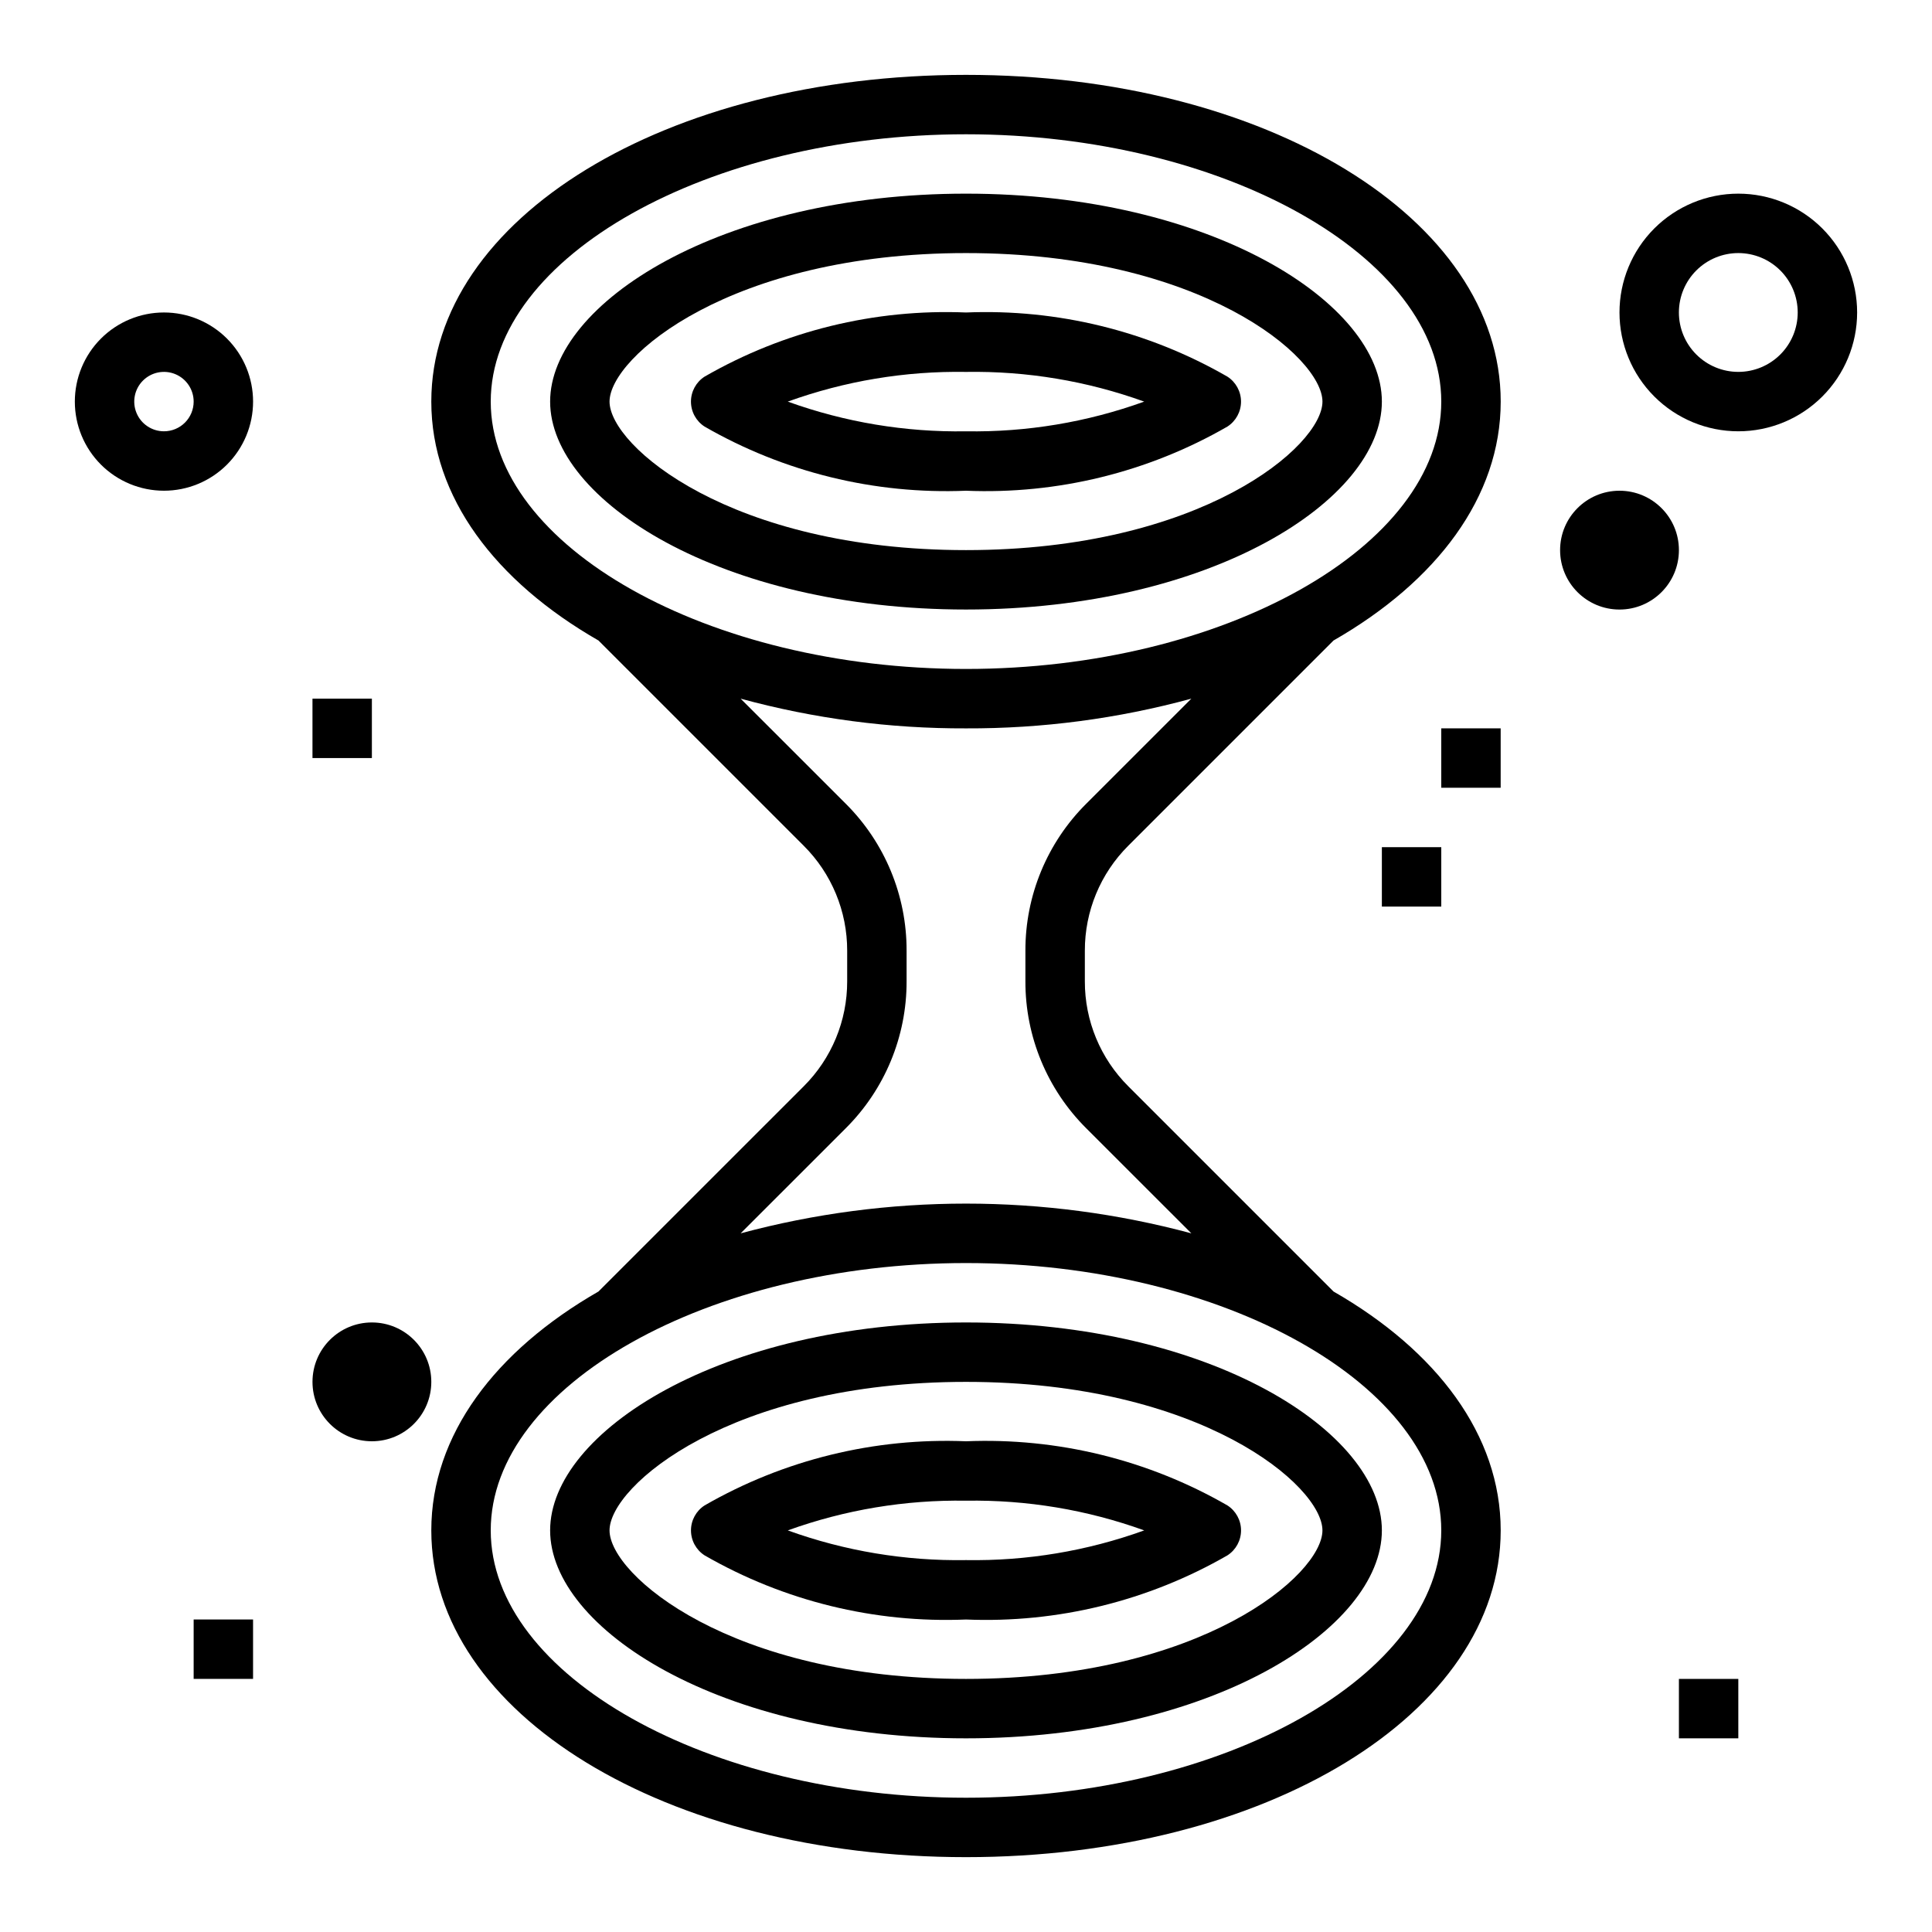
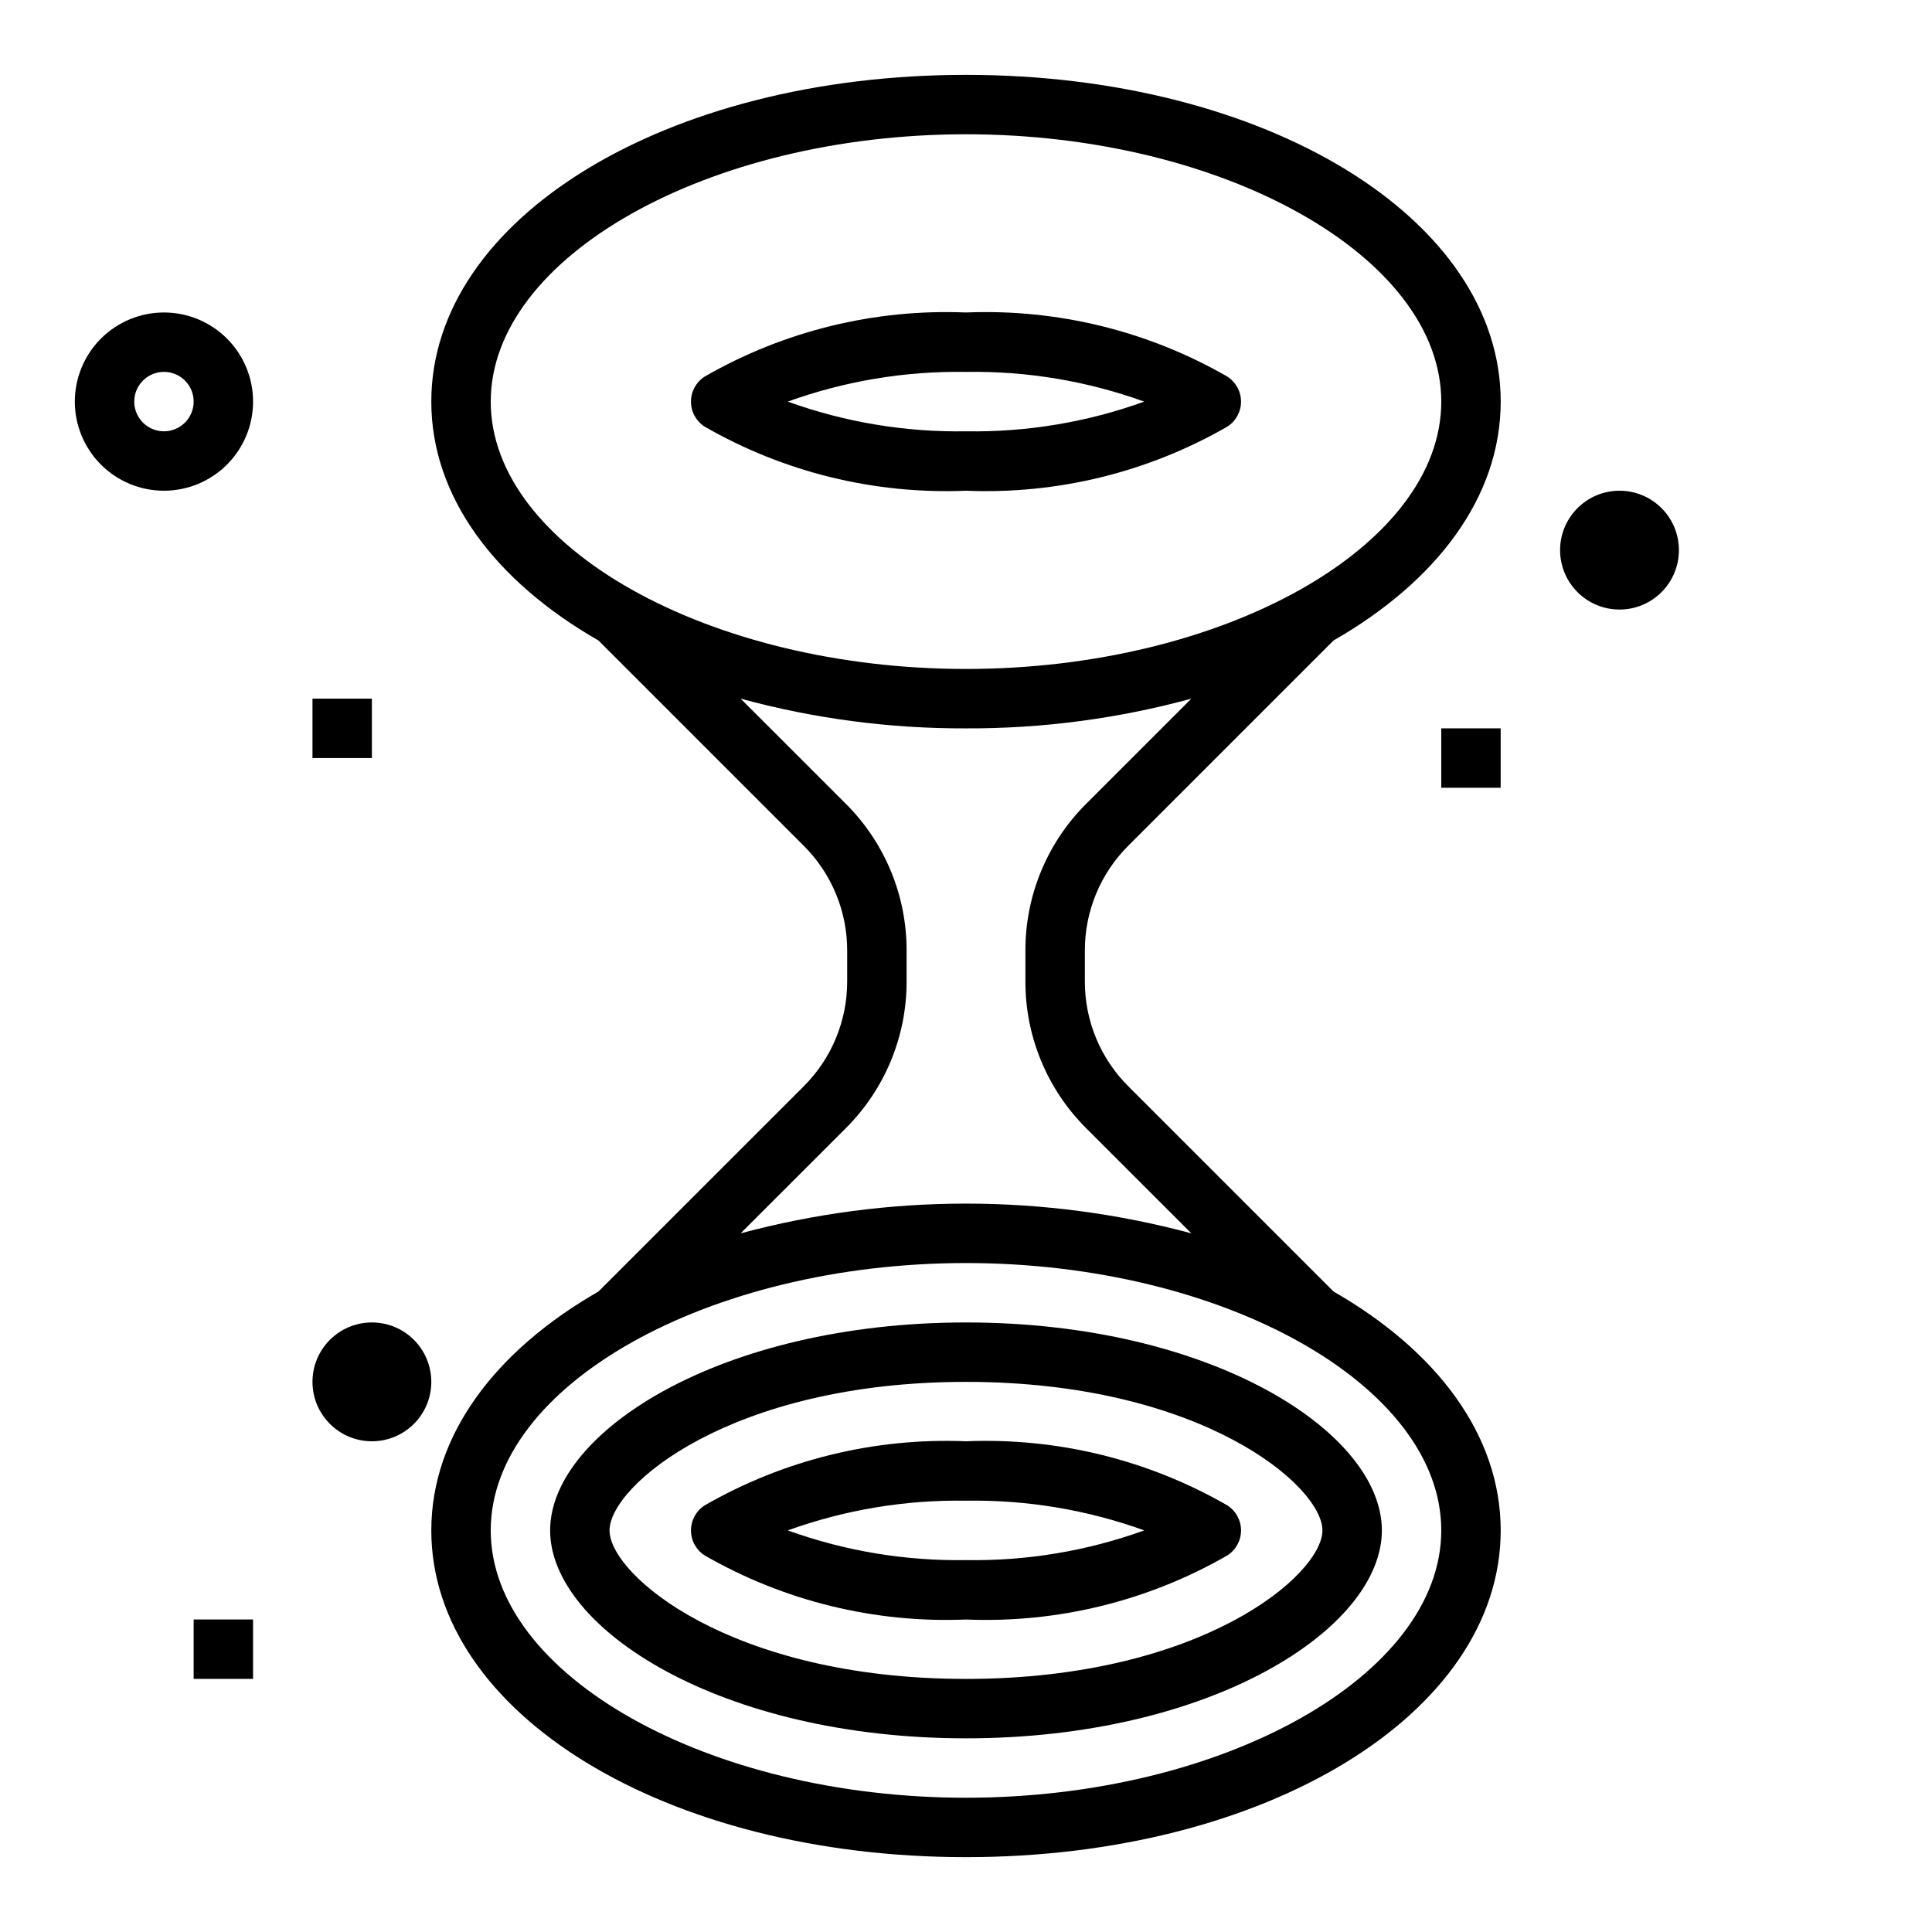
<svg xmlns="http://www.w3.org/2000/svg" fill="#000000" width="800px" height="800px" version="1.1" viewBox="144 144 512 512">
  <g>
    <path d="m400 163.84c-79.453 0-141.7 38.039-141.7 86.594 0 25.262 16.941 47.609 44.297 63.301l54.379 54.379c7.406 7.367 11.559 17.391 11.535 27.836v8.109-0.004c0.023 10.445-4.125 20.469-11.527 27.836l-54.379 54.371c-27.355 15.699-44.305 38.047-44.305 63.309 0 48.555 62.242 86.594 141.7 86.594s141.7-38.039 141.7-86.594c0-25.262-16.949-47.609-44.305-63.309l-54.371-54.371h0.004c-7.406-7.367-11.559-17.387-11.531-27.836v-8.109 0.004c-0.027-10.445 4.121-20.465 11.523-27.836l54.371-54.371c27.363-15.691 44.312-38.047 44.312-63.309 0-48.555-62.246-86.594-141.7-86.594zm125.95 385.73c0 38.406-57.68 70.848-125.95 70.848-68.273 0-125.95-32.441-125.95-70.848s57.68-70.848 125.95-70.848c68.277 0 125.95 32.441 125.95 70.848zm-94.07-192.59c-10.363 10.316-16.176 24.344-16.137 38.969v8.109-0.004c-0.039 14.625 5.773 28.652 16.137 38.969l27.844 27.828c-39.121-10.508-80.324-10.508-119.45 0l27.844-27.836c10.363-10.312 16.172-24.34 16.137-38.961v-8.109 0.004c0.039-14.625-5.773-28.652-16.137-38.969l-27.844-27.828c19.465 5.301 39.555 7.949 59.727 7.875 20.168 0.078 40.258-2.57 59.715-7.875zm-31.879-35.699c-68.273 0-125.95-32.441-125.95-70.848s57.68-70.848 125.95-70.848 125.95 32.441 125.95 70.848c-0.004 38.406-57.68 70.848-125.95 70.848z" />
-     <path d="m400 195.32c-64.945 0-110.21 29.039-110.21 55.105 0 26.062 45.266 55.105 110.21 55.105 64.945 0 110.21-29.039 110.21-55.105 0-26.062-45.266-55.105-110.21-55.105zm0 94.465c-62.324 0-94.465-27.59-94.465-39.359 0-11.77 32.141-39.359 94.465-39.359s94.465 27.59 94.465 39.359c-0.004 11.77-32.145 39.359-94.465 39.359z" />
    <path d="m469.27 243.81c-21.02-12.105-45.039-17.996-69.273-16.996-24.234-1-48.258 4.891-69.273 16.996-2.254 1.449-3.613 3.945-3.613 6.621 0 2.68 1.359 5.172 3.613 6.621 21.016 12.105 45.039 17.996 69.273 16.996 24.234 1 48.254-4.891 69.273-16.996 2.25-1.449 3.613-3.941 3.613-6.621 0-2.676-1.363-5.172-3.613-6.621zm-69.273 14.492c-16.094 0.262-32.098-2.406-47.234-7.871 15.137-5.465 31.141-8.133 47.234-7.871 16.09-0.262 32.094 2.406 47.23 7.871-15.137 5.465-31.141 8.133-47.23 7.871z" />
    <path d="m289.79 549.57c0 26.062 45.266 55.105 110.21 55.105 64.945 0 110.21-29.039 110.21-55.105 0-26.062-45.266-55.105-110.21-55.105s-110.21 29.043-110.21 55.105zm204.67 0c0 11.77-32.141 39.359-94.465 39.359-62.32 0-94.461-27.551-94.461-39.359s32.141-39.359 94.465-39.359c62.32 0 94.461 27.59 94.461 39.359z" />
    <path d="m330.73 542.95c-2.254 1.449-3.613 3.945-3.613 6.621 0 2.68 1.359 5.172 3.613 6.621 21.016 12.105 45.039 18 69.273 16.996 24.234 1.004 48.254-4.891 69.273-16.996 2.25-1.449 3.613-3.941 3.613-6.621 0-2.676-1.363-5.172-3.613-6.621-21.02-12.105-45.039-17.996-69.273-16.996-24.234-1-48.258 4.891-69.273 16.996zm69.273 14.492c-16.094 0.262-32.098-2.402-47.234-7.871 15.137-5.465 31.141-8.133 47.234-7.871 16.09-0.262 32.094 2.406 47.23 7.871-15.137 5.469-31.141 8.133-47.23 7.871z" />
    <path d="m258.3 510.21c0 8.695-7.047 15.742-15.742 15.742-8.695 0-15.746-7.047-15.746-15.742 0-8.695 7.051-15.746 15.746-15.746 8.695 0 15.742 7.051 15.742 15.746" />
    <path d="m187.45 226.81c-6.262 0-12.27 2.488-16.699 6.918-4.43 4.43-6.918 10.438-6.918 16.699 0 6.266 2.488 12.27 6.918 16.699 4.43 4.43 10.438 6.918 16.699 6.918 6.266 0 12.27-2.488 16.699-6.918 4.43-4.43 6.918-10.434 6.918-16.699 0-6.262-2.488-12.27-6.918-16.699-4.43-4.43-10.434-6.918-16.699-6.918zm0 31.488c-3.184 0-6.055-1.918-7.273-4.859s-0.543-6.328 1.707-8.578c2.254-2.25 5.637-2.926 8.578-1.707s4.859 4.09 4.859 7.273c0 2.09-0.828 4.09-2.305 5.566-1.477 1.477-3.477 2.305-5.566 2.305z" />
-     <path d="m510.21 368.51h15.742v15.742h-15.742z" />
+     <path d="m510.21 368.51h15.742h-15.742z" />
    <path d="m525.95 337.02h15.742v15.742h-15.742z" />
    <path d="m195.32 573.18h15.742v15.742h-15.742z" />
    <path d="m226.81 329.15h15.742v15.742h-15.742z" />
-     <path d="m604.67 195.32c-8.352 0-16.359 3.32-22.266 9.223-5.906 5.906-9.223 13.914-9.223 22.266s3.316 16.363 9.223 22.266c5.906 5.906 13.914 9.223 22.266 9.223s16.359-3.316 22.266-9.223c5.902-5.902 9.223-13.914 9.223-22.266s-3.32-16.359-9.223-22.266c-5.906-5.902-13.914-9.223-22.266-9.223zm0 47.23v0.004c-4.176 0-8.18-1.66-11.133-4.613-2.953-2.953-4.613-6.957-4.613-11.133s1.66-8.18 4.613-11.133c2.953-2.949 6.957-4.609 11.133-4.609s8.18 1.66 11.133 4.609c2.953 2.953 4.609 6.957 4.609 11.133s-1.656 8.18-4.609 11.133c-2.953 2.953-6.957 4.613-11.133 4.613z" />
    <path d="m588.93 289.79c0 8.695-7.047 15.746-15.742 15.746-8.695 0-15.746-7.051-15.746-15.746 0-8.695 7.051-15.742 15.746-15.742 8.695 0 15.742 7.047 15.742 15.742" />
-     <path d="m588.93 588.93h15.742v15.742h-15.742z" />
  </g>
</svg>